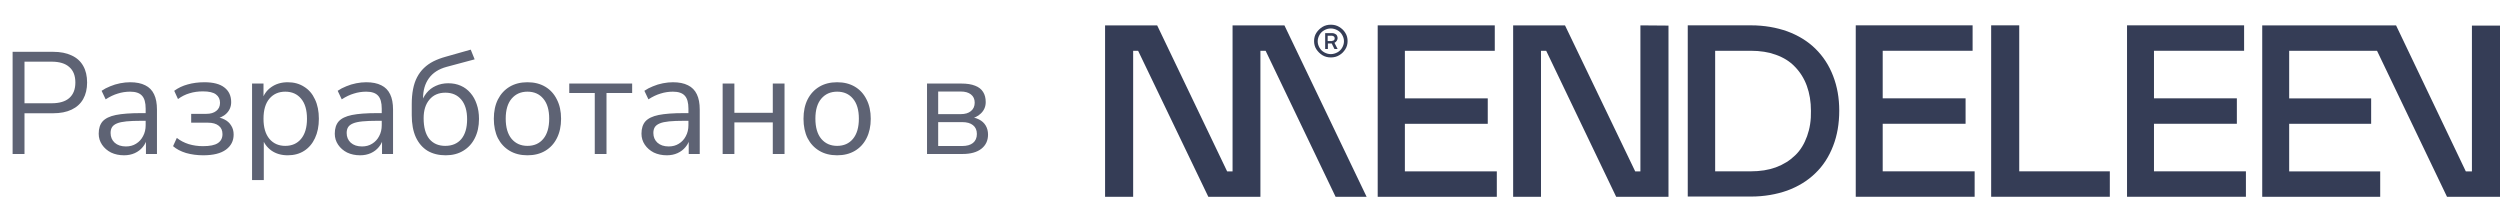
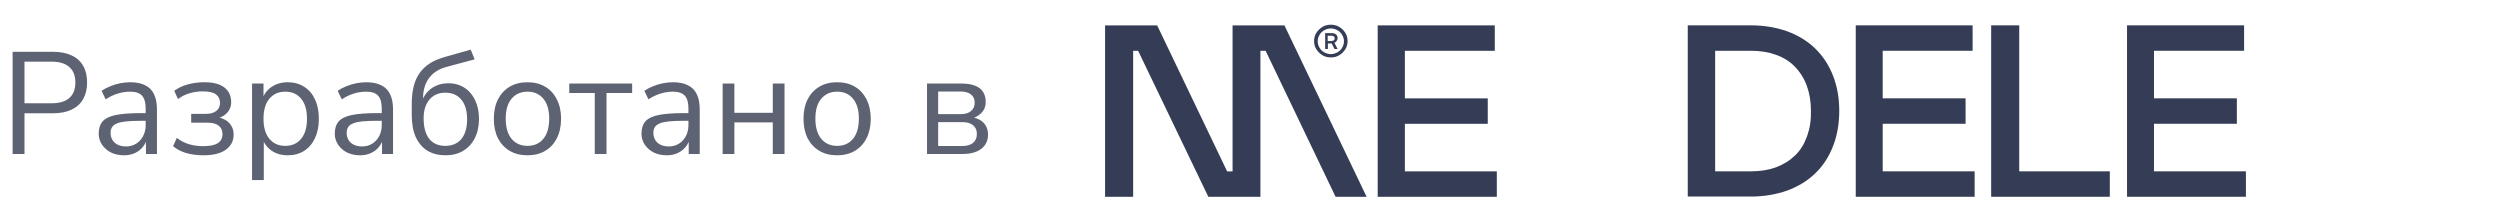
<svg xmlns="http://www.w3.org/2000/svg" width="276" height="24" viewBox="0 0 276 24" fill="none">
  <path d="M1.392 17V5.72H5.856C6.667 5.72 7.349 5.853 7.904 6.12C8.469 6.376 8.896 6.76 9.184 7.272C9.472 7.773 9.616 8.387 9.616 9.112C9.616 9.816 9.472 10.424 9.184 10.936C8.896 11.448 8.469 11.837 7.904 12.104C7.349 12.371 6.667 12.504 5.856 12.504H2.704V17H1.392ZM2.704 11.4H5.696C6.56 11.4 7.211 11.208 7.648 10.824C8.096 10.429 8.32 9.859 8.32 9.112C8.32 8.355 8.096 7.784 7.648 7.4C7.211 7.005 6.56 6.808 5.696 6.808H2.704V11.4ZM13.697 17.144C13.164 17.144 12.684 17.043 12.257 16.84C11.841 16.627 11.511 16.339 11.265 15.976C11.02 15.613 10.897 15.208 10.897 14.76C10.897 14.184 11.041 13.731 11.329 13.4C11.628 13.069 12.113 12.835 12.785 12.696C13.468 12.557 14.396 12.488 15.569 12.488H16.289V13.336H15.585C14.934 13.336 14.39 13.357 13.953 13.4C13.516 13.443 13.169 13.517 12.913 13.624C12.657 13.731 12.476 13.869 12.369 14.04C12.262 14.211 12.209 14.424 12.209 14.68C12.209 15.117 12.358 15.475 12.657 15.752C12.966 16.029 13.383 16.168 13.905 16.168C14.332 16.168 14.705 16.067 15.025 15.864C15.356 15.661 15.612 15.384 15.793 15.032C15.985 14.68 16.081 14.275 16.081 13.816V11.992C16.081 11.331 15.948 10.856 15.681 10.568C15.415 10.269 14.977 10.12 14.369 10.12C13.9 10.12 13.447 10.189 13.009 10.328C12.572 10.456 12.124 10.669 11.665 10.968L11.217 10.024C11.495 9.832 11.809 9.667 12.161 9.528C12.513 9.379 12.881 9.267 13.265 9.192C13.649 9.117 14.017 9.08 14.369 9.08C15.041 9.08 15.596 9.192 16.033 9.416C16.471 9.629 16.796 9.96 17.009 10.408C17.223 10.845 17.329 11.411 17.329 12.104V17H16.113V15.192H16.257C16.172 15.597 16.006 15.944 15.761 16.232C15.527 16.52 15.233 16.744 14.881 16.904C14.529 17.064 14.134 17.144 13.697 17.144ZM22.434 17.144C21.762 17.144 21.128 17.059 20.53 16.888C19.944 16.707 19.469 16.456 19.106 16.136L19.522 15.224C19.895 15.523 20.333 15.752 20.834 15.912C21.335 16.061 21.858 16.136 22.402 16.136C23.17 16.136 23.72 16.024 24.05 15.8C24.392 15.576 24.562 15.245 24.562 14.808C24.562 14.403 24.424 14.093 24.146 13.88C23.869 13.656 23.469 13.544 22.946 13.544H21.106V12.568H22.786C23.245 12.568 23.608 12.461 23.874 12.248C24.151 12.035 24.29 11.736 24.29 11.352C24.29 10.957 24.141 10.648 23.842 10.424C23.554 10.2 23.074 10.088 22.402 10.088C21.869 10.088 21.378 10.157 20.93 10.296C20.482 10.424 20.055 10.637 19.65 10.936L19.234 10.024C19.672 9.704 20.168 9.469 20.722 9.32C21.288 9.16 21.901 9.08 22.562 9.08C23.544 9.08 24.279 9.272 24.77 9.656C25.271 10.04 25.522 10.579 25.522 11.272C25.522 11.763 25.352 12.179 25.01 12.52C24.669 12.861 24.215 13.064 23.65 13.128V12.92C24.087 12.931 24.466 13.021 24.786 13.192C25.106 13.352 25.352 13.576 25.522 13.864C25.703 14.141 25.794 14.472 25.794 14.856C25.794 15.549 25.512 16.104 24.946 16.52C24.381 16.936 23.544 17.144 22.434 17.144ZM27.827 19.88V9.224H29.091V11.064H28.931C29.102 10.456 29.438 9.976 29.939 9.624C30.451 9.261 31.059 9.08 31.763 9.08C32.457 9.08 33.059 9.245 33.571 9.576C34.094 9.896 34.494 10.36 34.771 10.968C35.059 11.565 35.203 12.28 35.203 13.112C35.203 13.933 35.059 14.648 34.771 15.256C34.494 15.853 34.099 16.317 33.587 16.648C33.075 16.979 32.467 17.144 31.763 17.144C31.059 17.144 30.457 16.968 29.955 16.616C29.454 16.253 29.113 15.773 28.931 15.176H29.123V19.88H27.827ZM31.491 16.104C32.227 16.104 32.809 15.848 33.235 15.336C33.673 14.813 33.891 14.072 33.891 13.112C33.891 12.141 33.673 11.4 33.235 10.888C32.809 10.376 32.227 10.12 31.491 10.12C30.766 10.12 30.185 10.376 29.747 10.888C29.31 11.4 29.091 12.141 29.091 13.112C29.091 14.072 29.31 14.813 29.747 15.336C30.185 15.848 30.766 16.104 31.491 16.104ZM39.76 17.144C39.226 17.144 38.746 17.043 38.32 16.84C37.904 16.627 37.573 16.339 37.328 15.976C37.082 15.613 36.96 15.208 36.96 14.76C36.96 14.184 37.104 13.731 37.392 13.4C37.69 13.069 38.176 12.835 38.848 12.696C39.53 12.557 40.458 12.488 41.632 12.488H42.352V13.336H41.648C40.997 13.336 40.453 13.357 40.016 13.4C39.578 13.443 39.232 13.517 38.976 13.624C38.72 13.731 38.538 13.869 38.432 14.04C38.325 14.211 38.272 14.424 38.272 14.68C38.272 15.117 38.421 15.475 38.72 15.752C39.029 16.029 39.445 16.168 39.968 16.168C40.394 16.168 40.768 16.067 41.088 15.864C41.418 15.661 41.674 15.384 41.856 15.032C42.048 14.68 42.144 14.275 42.144 13.816V11.992C42.144 11.331 42.01 10.856 41.744 10.568C41.477 10.269 41.04 10.12 40.432 10.12C39.962 10.12 39.509 10.189 39.072 10.328C38.634 10.456 38.186 10.669 37.728 10.968L37.28 10.024C37.557 9.832 37.872 9.667 38.224 9.528C38.576 9.379 38.944 9.267 39.328 9.192C39.712 9.117 40.08 9.08 40.432 9.08C41.104 9.08 41.658 9.192 42.096 9.416C42.533 9.629 42.858 9.96 43.072 10.408C43.285 10.845 43.392 11.411 43.392 12.104V17H42.176V15.192H42.32C42.234 15.597 42.069 15.944 41.824 16.232C41.589 16.52 41.296 16.744 40.944 16.904C40.592 17.064 40.197 17.144 39.76 17.144ZM49.201 17.144C48.433 17.144 47.766 16.979 47.201 16.648C46.646 16.307 46.214 15.805 45.905 15.144C45.606 14.483 45.457 13.672 45.457 12.712V11.512C45.457 10.893 45.505 10.339 45.601 9.848C45.697 9.347 45.846 8.904 46.049 8.52C46.251 8.136 46.502 7.8 46.801 7.512C47.099 7.224 47.446 6.979 47.841 6.776C48.246 6.573 48.699 6.403 49.201 6.264L51.969 5.48L52.401 6.552L49.297 7.384C48.433 7.619 47.782 8.04 47.345 8.648C46.918 9.245 46.705 9.981 46.705 10.856V11.48H46.481C46.609 11.011 46.811 10.605 47.089 10.264C47.366 9.923 47.707 9.661 48.113 9.48C48.529 9.288 48.987 9.192 49.489 9.192C50.001 9.192 50.459 9.283 50.865 9.464C51.281 9.645 51.638 9.912 51.937 10.264C52.235 10.605 52.465 11.016 52.625 11.496C52.795 11.976 52.881 12.52 52.881 13.128C52.881 13.939 52.726 14.648 52.417 15.256C52.118 15.853 51.691 16.317 51.137 16.648C50.593 16.979 49.947 17.144 49.201 17.144ZM49.153 16.104C49.91 16.104 50.502 15.853 50.929 15.352C51.355 14.84 51.569 14.109 51.569 13.16C51.569 12.232 51.355 11.512 50.929 11C50.502 10.488 49.915 10.232 49.169 10.232C48.422 10.232 47.835 10.488 47.409 11C46.982 11.501 46.769 12.184 46.769 13.048C46.769 14.051 46.977 14.813 47.393 15.336C47.819 15.848 48.406 16.104 49.153 16.104ZM58.231 17.144C57.474 17.144 56.818 16.979 56.263 16.648C55.709 16.317 55.276 15.853 54.967 15.256C54.669 14.648 54.519 13.933 54.519 13.112C54.519 12.291 54.669 11.581 54.967 10.984C55.276 10.376 55.709 9.907 56.263 9.576C56.818 9.245 57.474 9.08 58.231 9.08C58.989 9.08 59.645 9.245 60.199 9.576C60.754 9.907 61.181 10.376 61.479 10.984C61.788 11.581 61.943 12.291 61.943 13.112C61.943 13.933 61.788 14.648 61.479 15.256C61.181 15.853 60.754 16.317 60.199 16.648C59.645 16.979 58.989 17.144 58.231 17.144ZM58.231 16.104C58.967 16.104 59.548 15.848 59.975 15.336C60.413 14.813 60.631 14.067 60.631 13.096C60.631 12.136 60.413 11.4 59.975 10.888C59.548 10.376 58.967 10.12 58.231 10.12C57.506 10.12 56.925 10.376 56.487 10.888C56.05 11.4 55.831 12.136 55.831 13.096C55.831 14.067 56.05 14.813 56.487 15.336C56.925 15.848 57.506 16.104 58.231 16.104ZM65.662 17V10.264H62.846V9.224H69.79V10.264H66.958V17H65.662ZM73.619 17.144C73.086 17.144 72.606 17.043 72.179 16.84C71.763 16.627 71.432 16.339 71.187 15.976C70.942 15.613 70.819 15.208 70.819 14.76C70.819 14.184 70.963 13.731 71.251 13.4C71.55 13.069 72.035 12.835 72.707 12.696C73.39 12.557 74.318 12.488 75.491 12.488H76.211V13.336H75.507C74.856 13.336 74.312 13.357 73.875 13.4C73.438 13.443 73.091 13.517 72.835 13.624C72.579 13.731 72.398 13.869 72.291 14.04C72.184 14.211 72.131 14.424 72.131 14.68C72.131 15.117 72.28 15.475 72.579 15.752C72.888 16.029 73.304 16.168 73.827 16.168C74.254 16.168 74.627 16.067 74.947 15.864C75.278 15.661 75.534 15.384 75.715 15.032C75.907 14.68 76.003 14.275 76.003 13.816V11.992C76.003 11.331 75.87 10.856 75.603 10.568C75.336 10.269 74.899 10.12 74.291 10.12C73.822 10.12 73.368 10.189 72.931 10.328C72.494 10.456 72.046 10.669 71.587 10.968L71.139 10.024C71.416 9.832 71.731 9.667 72.083 9.528C72.435 9.379 72.803 9.267 73.187 9.192C73.571 9.117 73.939 9.08 74.291 9.08C74.963 9.08 75.518 9.192 75.955 9.416C76.392 9.629 76.718 9.96 76.931 10.408C77.144 10.845 77.251 11.411 77.251 12.104V17H76.035V15.192H76.179C76.094 15.597 75.928 15.944 75.683 16.232C75.448 16.52 75.155 16.744 74.803 16.904C74.451 17.064 74.056 17.144 73.619 17.144ZM79.78 17V9.224H81.076V12.456H85.316V9.224H86.612V17H85.316V13.512H81.076V17H79.78ZM92.419 17.144C91.661 17.144 91.005 16.979 90.451 16.648C89.896 16.317 89.464 15.853 89.155 15.256C88.856 14.648 88.707 13.933 88.707 13.112C88.707 12.291 88.856 11.581 89.155 10.984C89.464 10.376 89.896 9.907 90.451 9.576C91.005 9.245 91.661 9.08 92.419 9.08C93.176 9.08 93.832 9.245 94.387 9.576C94.941 9.907 95.368 10.376 95.667 10.984C95.976 11.581 96.131 12.291 96.131 13.112C96.131 13.933 95.976 14.648 95.667 15.256C95.368 15.853 94.941 16.317 94.387 16.648C93.832 16.979 93.176 17.144 92.419 17.144ZM92.419 16.104C93.155 16.104 93.736 15.848 94.163 15.336C94.6 14.813 94.819 14.067 94.819 13.096C94.819 12.136 94.6 11.4 94.163 10.888C93.736 10.376 93.155 10.12 92.419 10.12C91.693 10.12 91.112 10.376 90.675 10.888C90.237 11.4 90.019 12.136 90.019 13.096C90.019 14.067 90.237 14.813 90.675 15.336C91.112 15.848 91.693 16.104 92.419 16.104ZM102.343 17V9.224H106.135C106.753 9.224 107.26 9.304 107.655 9.464C108.049 9.613 108.343 9.843 108.535 10.152C108.727 10.451 108.823 10.824 108.823 11.272C108.823 11.763 108.647 12.179 108.295 12.52C107.953 12.861 107.505 13.064 106.951 13.128V12.92C107.388 12.931 107.767 13.021 108.087 13.192C108.407 13.352 108.652 13.576 108.823 13.864C108.993 14.152 109.079 14.483 109.079 14.856C109.079 15.517 108.833 16.04 108.343 16.424C107.852 16.808 107.159 17 106.263 17H102.343ZM103.575 16.12H106.215C106.737 16.12 107.137 16.008 107.415 15.784C107.703 15.549 107.847 15.219 107.847 14.792C107.847 14.365 107.703 14.04 107.415 13.816C107.137 13.592 106.737 13.48 106.215 13.48H103.575V16.12ZM103.575 12.6H106.071C106.551 12.6 106.924 12.488 107.191 12.264C107.468 12.04 107.607 11.731 107.607 11.336C107.607 10.941 107.468 10.637 107.191 10.424C106.924 10.211 106.551 10.104 106.071 10.104H103.575V12.6Z" fill="#5E6374" />
  <g clip-path="url(#clip0_570_7370)">
    <path fill-rule="evenodd" clip-rule="evenodd" d="M202.378 8.389C201.928 7.217 201.278 6.216 200.403 5.361C199.553 4.531 198.503 3.896 197.303 3.456C196.128 3.041 194.803 2.797 193.303 2.797H186.328V21.699H193.303C194.778 21.699 196.128 21.455 197.303 21.04C198.503 20.6 199.553 19.965 200.403 19.135C201.278 18.304 201.928 17.279 202.378 16.107C202.828 14.959 203.053 13.64 203.053 12.223C203.053 10.807 202.828 9.562 202.378 8.389ZM199.503 15.032C199.203 15.862 198.778 16.595 198.178 17.157C197.603 17.718 196.903 18.158 196.053 18.475C195.253 18.768 194.328 18.915 193.278 18.915H189.353V5.605H193.278C194.328 5.605 195.253 5.752 196.053 6.045C196.878 6.338 197.603 6.778 198.153 7.364C198.728 7.95 199.178 8.658 199.478 9.488C199.778 10.319 199.928 11.222 199.928 12.248C199.953 13.274 199.803 14.202 199.503 15.032Z" fill="#353D56" />
    <path fill-rule="evenodd" clip-rule="evenodd" d="M219.824 2.797V21.723H232.924V18.915H222.924V2.797H219.824Z" fill="#353D56" />
    <path fill-rule="evenodd" clip-rule="evenodd" d="M204.875 2.797V21.723H218V18.915H207.85V13.664H217V10.856H207.85V5.605H217.775V2.797H204.875Z" fill="#353D56" />
    <path fill-rule="evenodd" clip-rule="evenodd" d="M234.824 2.797V21.723H247.949V18.915H237.799V13.664H246.949V10.856H237.799V5.605H247.749V2.797H234.824Z" fill="#353D56" />
    <path fill-rule="evenodd" clip-rule="evenodd" d="M146.924 6.341C146.599 6.341 146.274 6.268 145.999 6.097C145.724 5.926 145.499 5.706 145.324 5.437C145.149 5.169 145.074 4.851 145.074 4.534C145.074 4.216 145.149 3.899 145.324 3.63C145.499 3.362 145.724 3.142 145.999 2.971C146.274 2.8 146.599 2.727 146.924 2.727C147.249 2.727 147.574 2.8 147.849 2.971C148.124 3.142 148.349 3.337 148.524 3.63C148.699 3.899 148.774 4.216 148.774 4.534C148.774 4.851 148.699 5.169 148.524 5.437C148.349 5.706 148.149 5.926 147.849 6.097C147.574 6.268 147.249 6.341 146.924 6.341ZM146.924 5.975C147.174 5.975 147.424 5.901 147.649 5.779C147.874 5.657 148.049 5.486 148.174 5.266C148.299 5.047 148.374 4.802 148.374 4.558C148.374 4.29 148.299 4.07 148.174 3.85C148.049 3.63 147.874 3.459 147.649 3.337C147.424 3.215 147.174 3.142 146.924 3.142C146.649 3.142 146.424 3.215 146.199 3.337C145.974 3.459 145.799 3.63 145.674 3.85C145.549 4.07 145.474 4.314 145.474 4.558C145.474 4.827 145.549 5.047 145.674 5.266C145.799 5.486 145.974 5.657 146.199 5.779C146.424 5.901 146.649 5.975 146.924 5.975ZM146.299 5.413H146.599V4.802H147.024L147.324 5.413H147.674L147.324 4.729C147.424 4.68 147.499 4.607 147.574 4.509C147.624 4.412 147.674 4.314 147.674 4.216C147.674 4.119 147.649 4.021 147.599 3.923C147.549 3.826 147.474 3.777 147.374 3.728C147.274 3.679 147.174 3.655 147.074 3.655H146.299V5.413ZM147.074 4.509C147.149 4.509 147.224 4.485 147.274 4.436C147.324 4.387 147.349 4.314 147.349 4.241C147.349 4.143 147.324 4.07 147.249 4.021C147.199 3.972 147.124 3.948 147.049 3.948H146.574V4.534H147.074V4.509Z" fill="#353D56" />
-     <path fill-rule="evenodd" clip-rule="evenodd" d="M272.9 2.825V18.919H272.225L264.525 2.801H249.75V21.727H262.775V18.919H252.725V13.668H261.775V10.86H252.725V5.609H262.425L270.15 21.727H276V2.825H272.9Z" fill="#353D56" />
    <path fill-rule="evenodd" clip-rule="evenodd" d="M147.45 21.727H150.875L141.8 2.801H136.075V18.919H135.475L127.75 2.801H122V21.727H125.1V5.609H125.65L133.4 21.727H139.15V5.609H139.725L147.45 21.727Z" fill="#353D56" />
    <path fill-rule="evenodd" clip-rule="evenodd" d="M155.098 18.919V13.668H164.248V10.86H155.098V5.609H165.023V2.801H152.098V21.727H165.248V18.919H155.098Z" fill="#353D56" />
-     <path fill-rule="evenodd" clip-rule="evenodd" d="M181.101 2.801V18.919H180.526L172.776 2.801H167.051V21.727H170.126V5.609H170.701L178.426 21.727H184.201V2.825L181.101 2.801Z" fill="#353D56" />
  </g>
  <defs>
    <clipPath id="clip0_570_7370">
      <rect width="154" height="20" fill="white" transform="translate(122 2)" />
    </clipPath>
  </defs>
</svg>